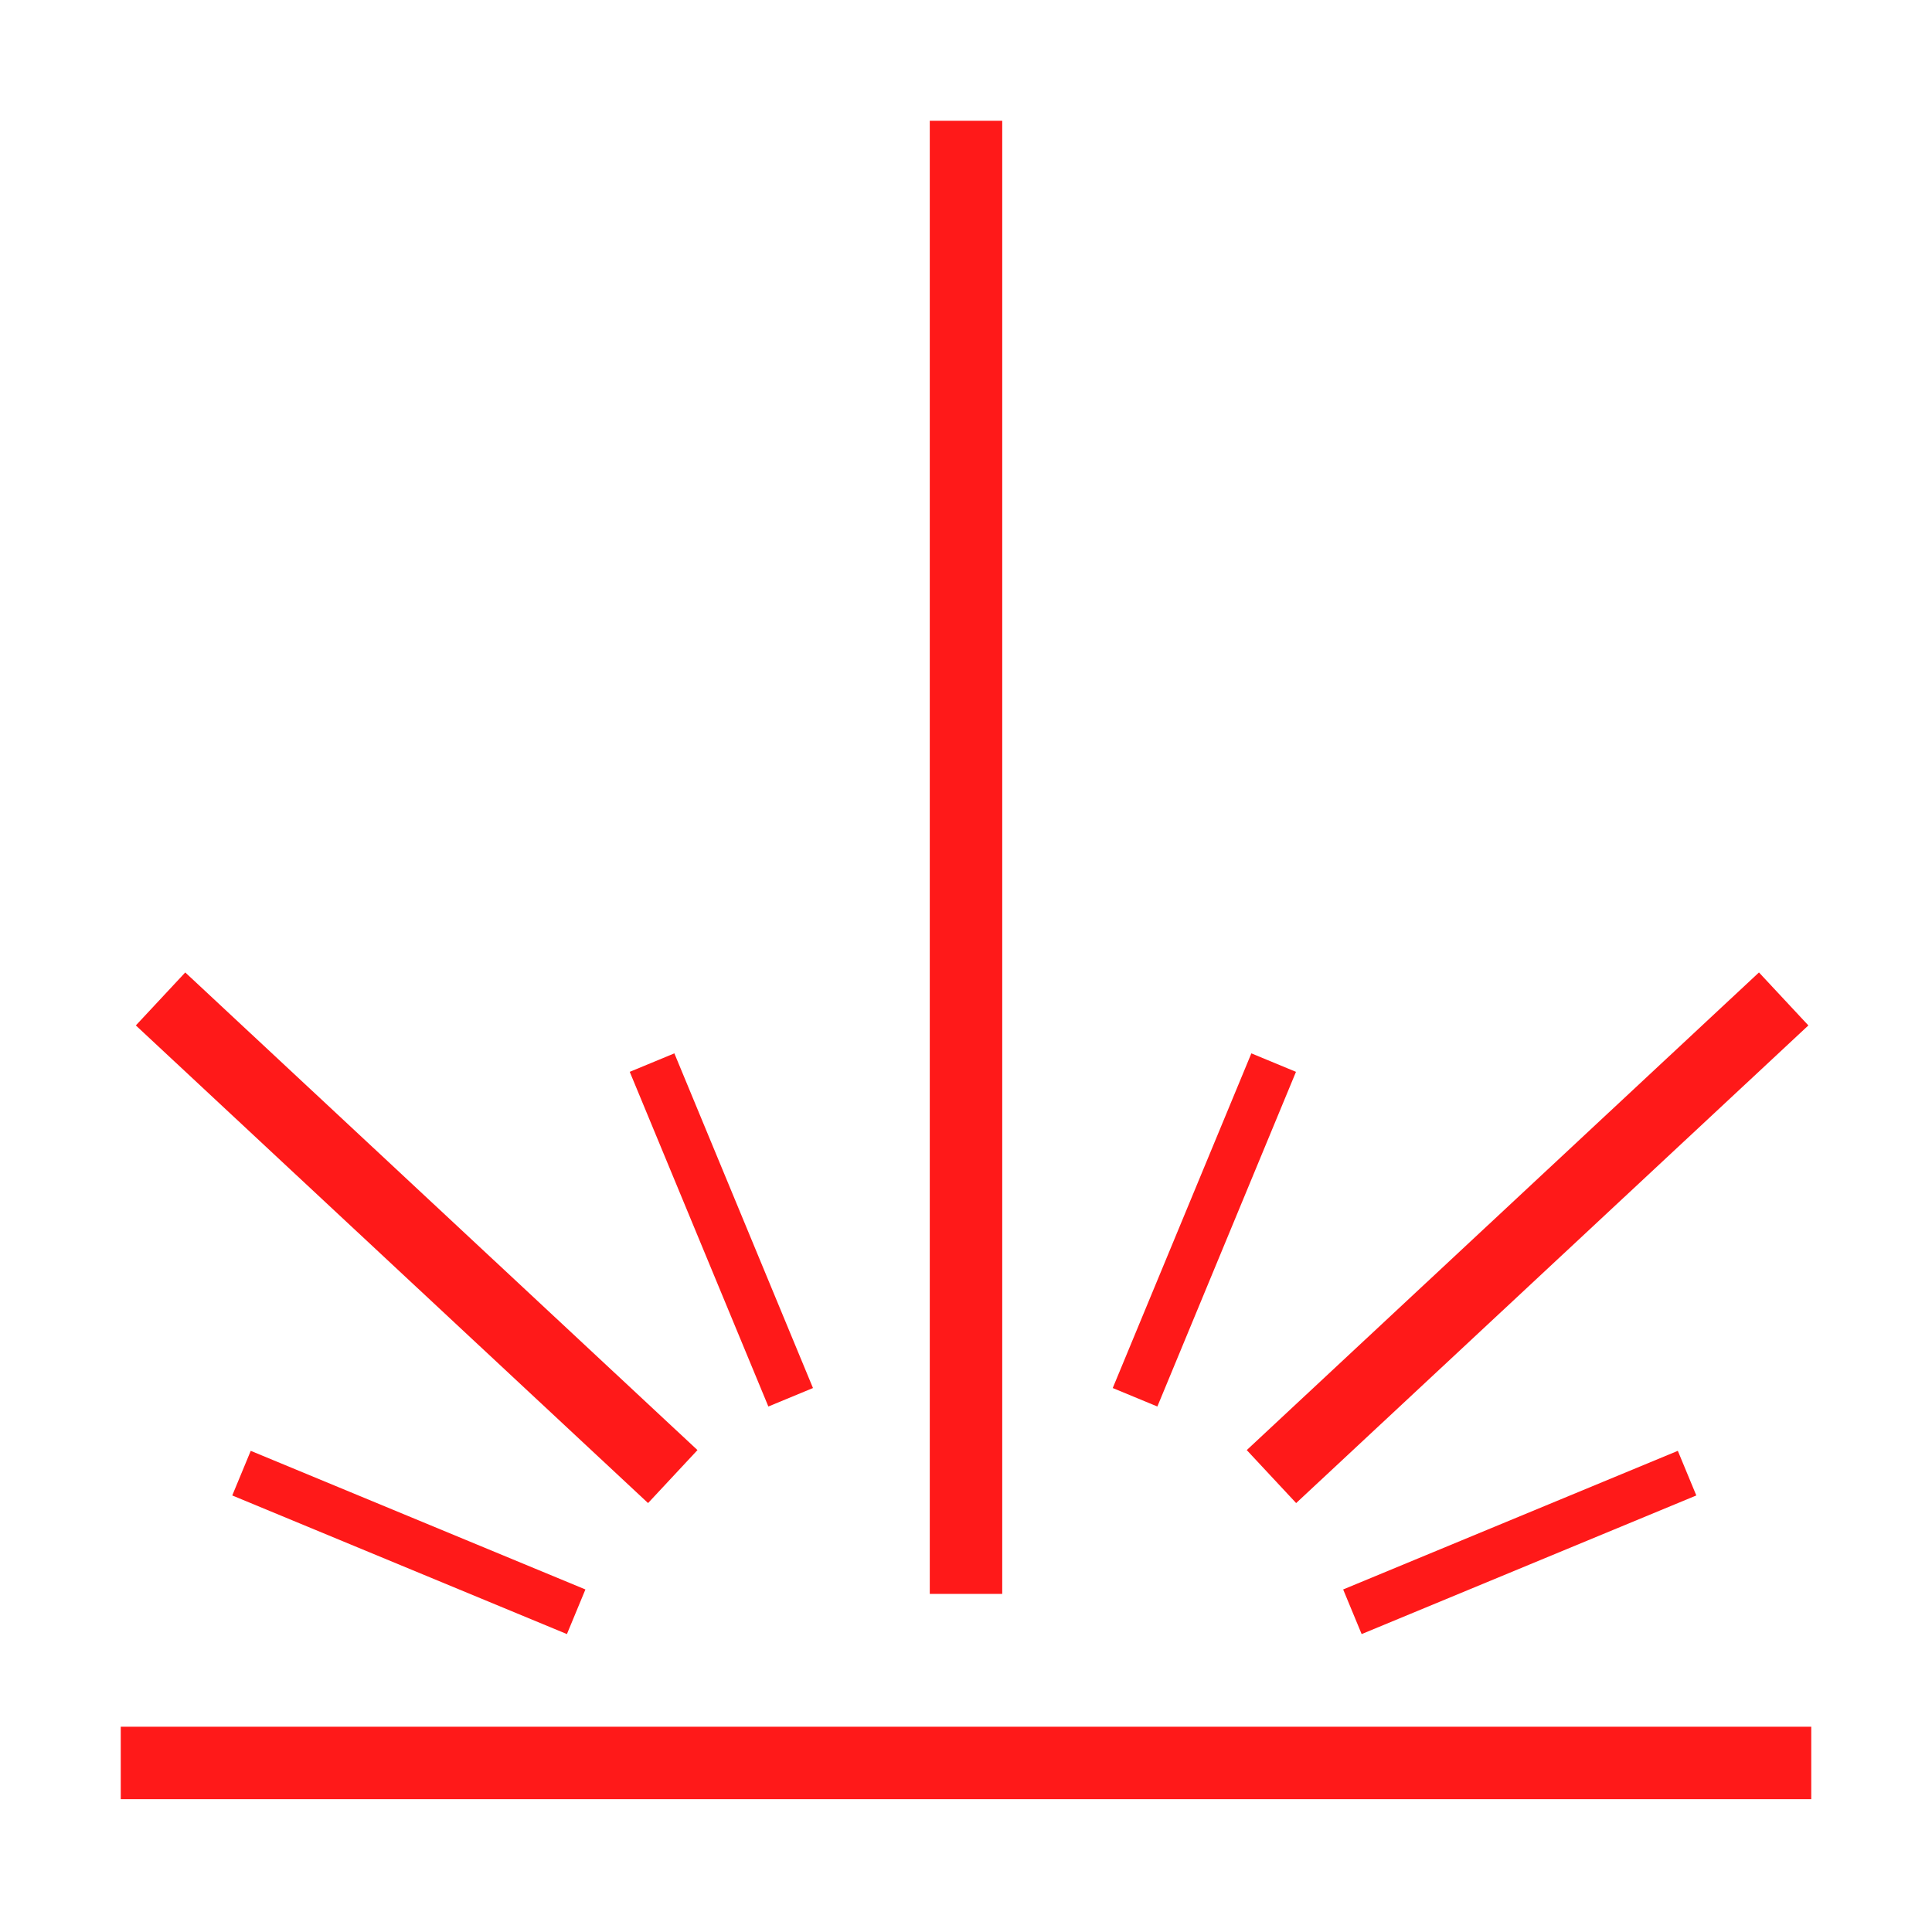
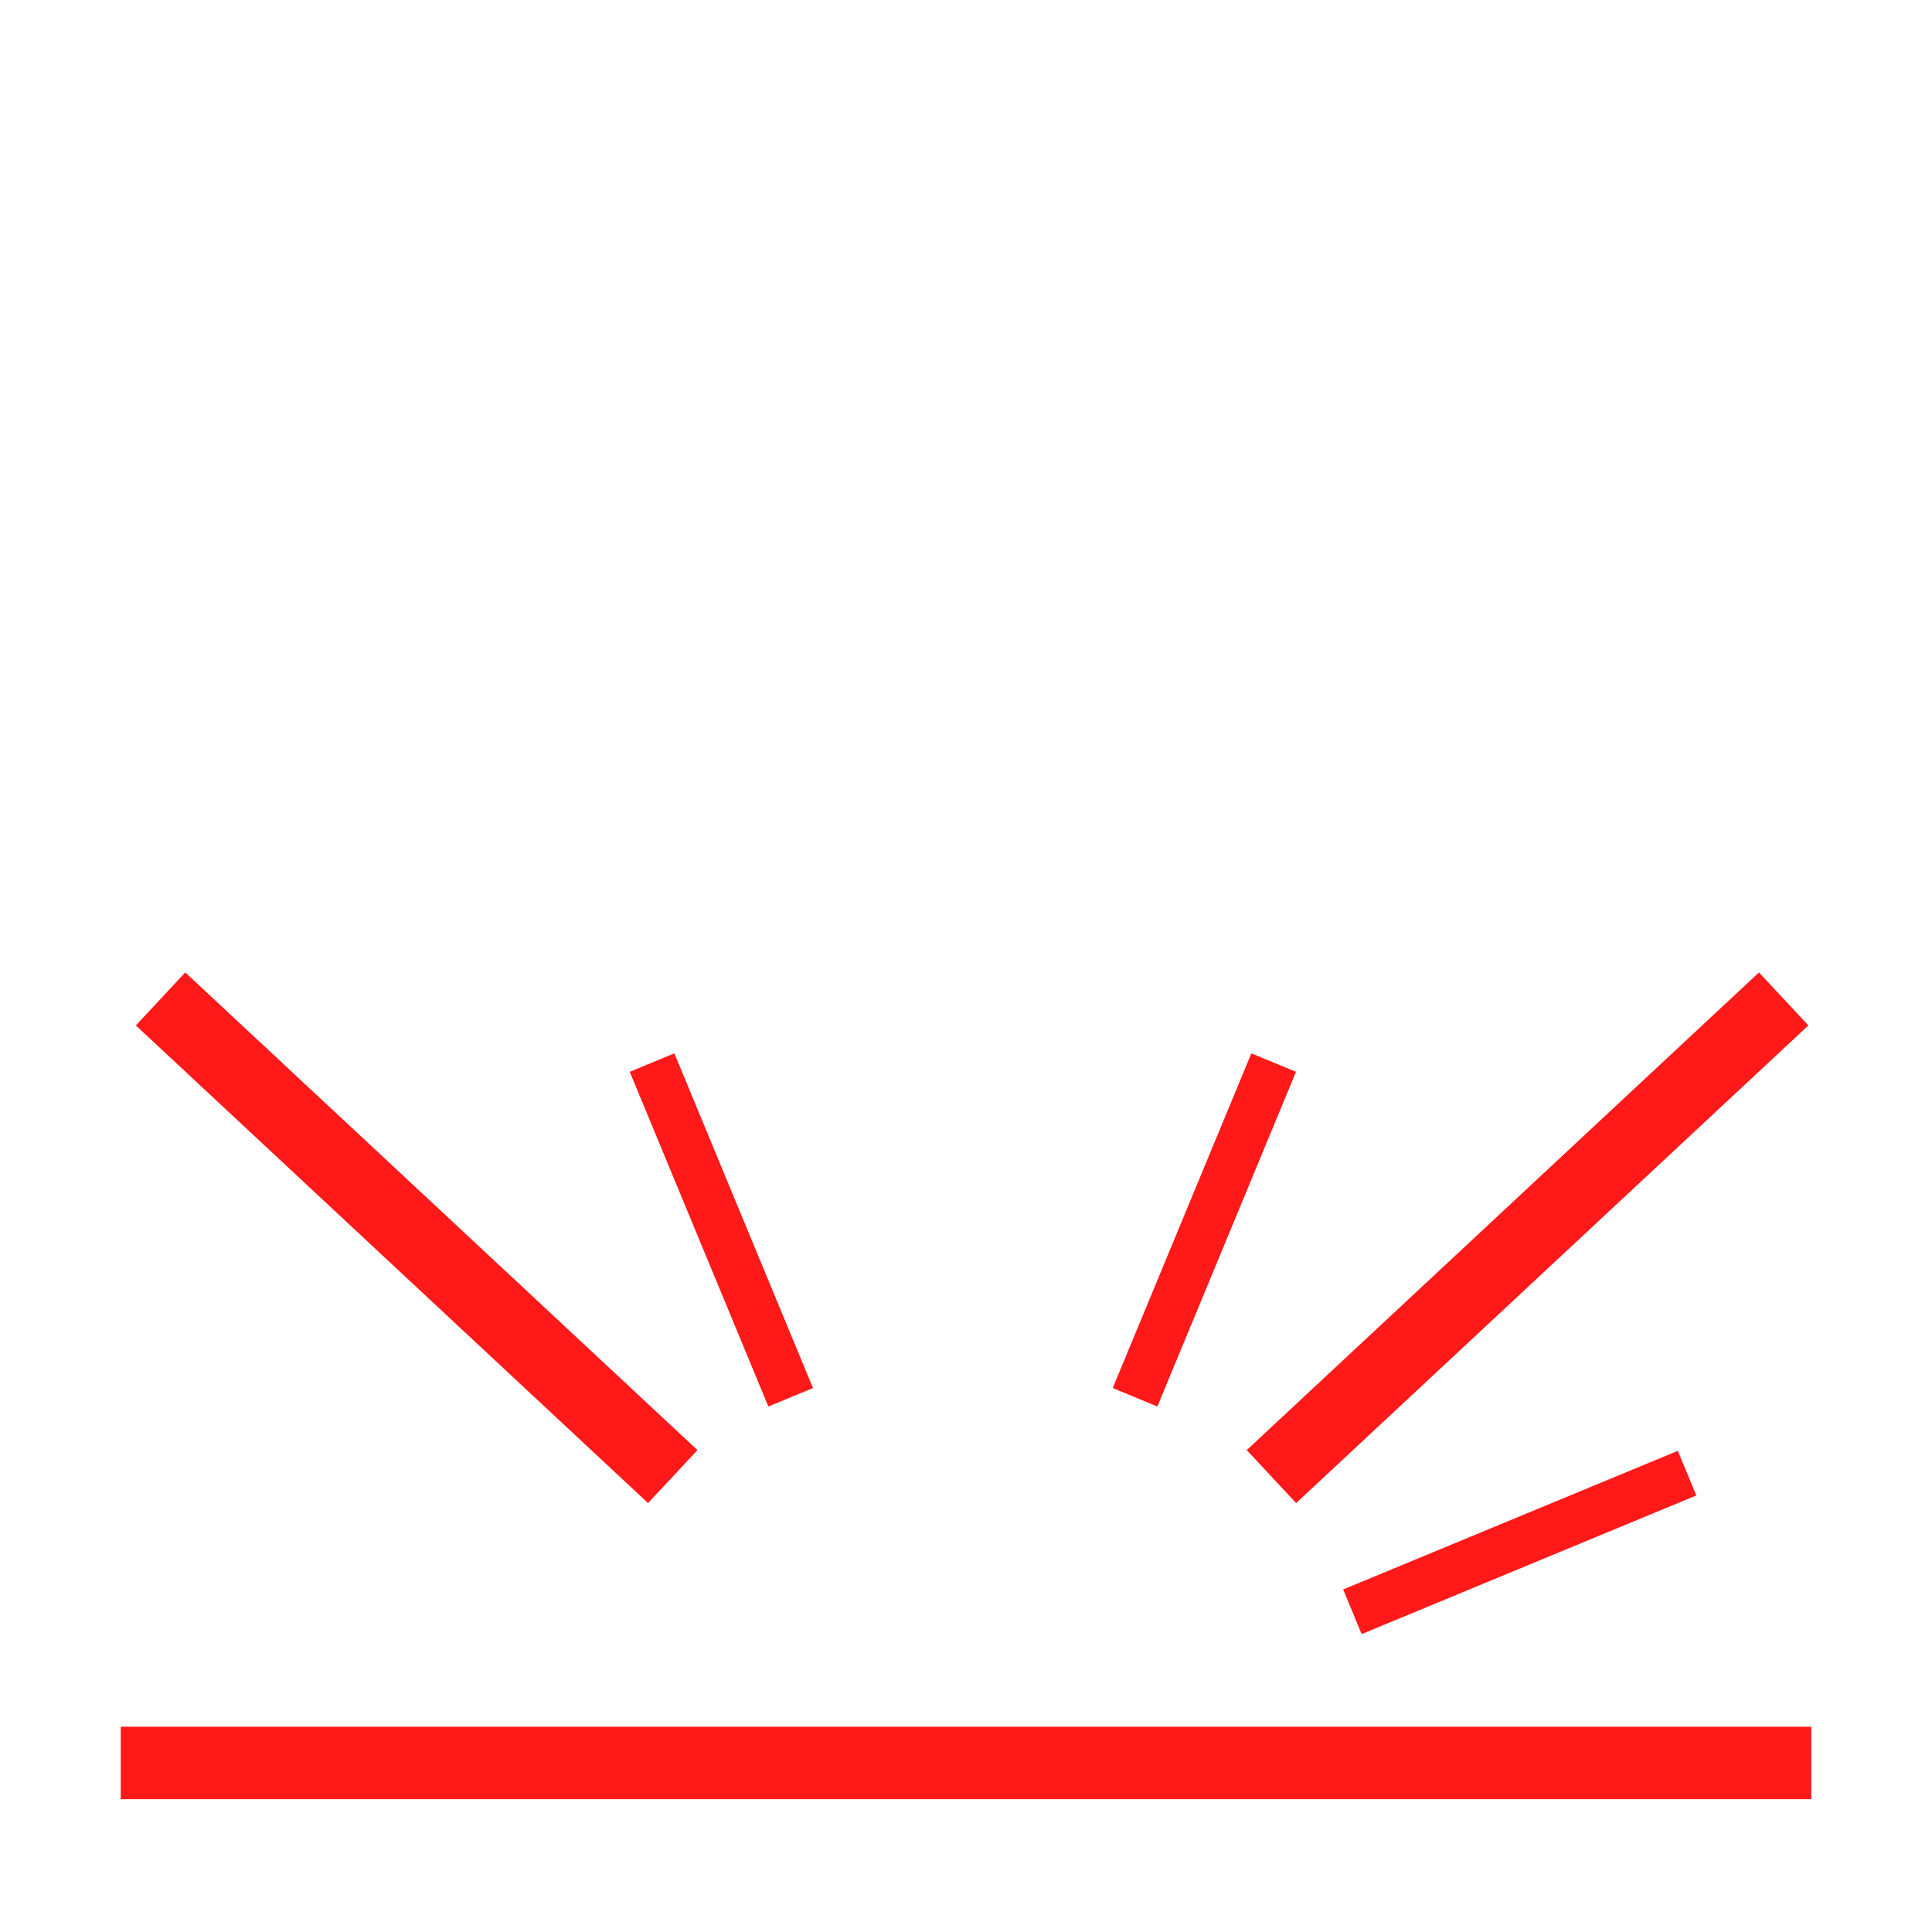
<svg xmlns="http://www.w3.org/2000/svg" width="80" height="80" viewBox="0 0 80 80" fill="none">
-   <path d="M40 5V66" stroke="#FF0000" stroke-opacity="0.9" stroke-width="3" />
  <path d="M6.648 41.364L27.858 61.142" stroke="#FF0000" stroke-opacity="0.9" stroke-width="3" />
  <path d="M27 44L32.74 57.858" stroke="#FF0000" stroke-opacity="0.9" stroke-width="2" />
  <path d="M52.74 44L47 57.858" stroke="#FF0000" stroke-opacity="0.9" stroke-width="2" />
  <path d="M73.858 41.364L52.648 61.142" stroke="#FF0000" stroke-opacity="0.9" stroke-width="3" />
  <path d="M5 73H75" stroke="#FF0000" stroke-opacity="0.9" stroke-width="3" />
-   <path d="M10 61L23.858 66.74" stroke="#FF0000" stroke-opacity="0.9" stroke-width="2" />
  <path d="M69.858 61L56 66.74" stroke="#FF0000" stroke-opacity="0.9" stroke-width="2" />
</svg>